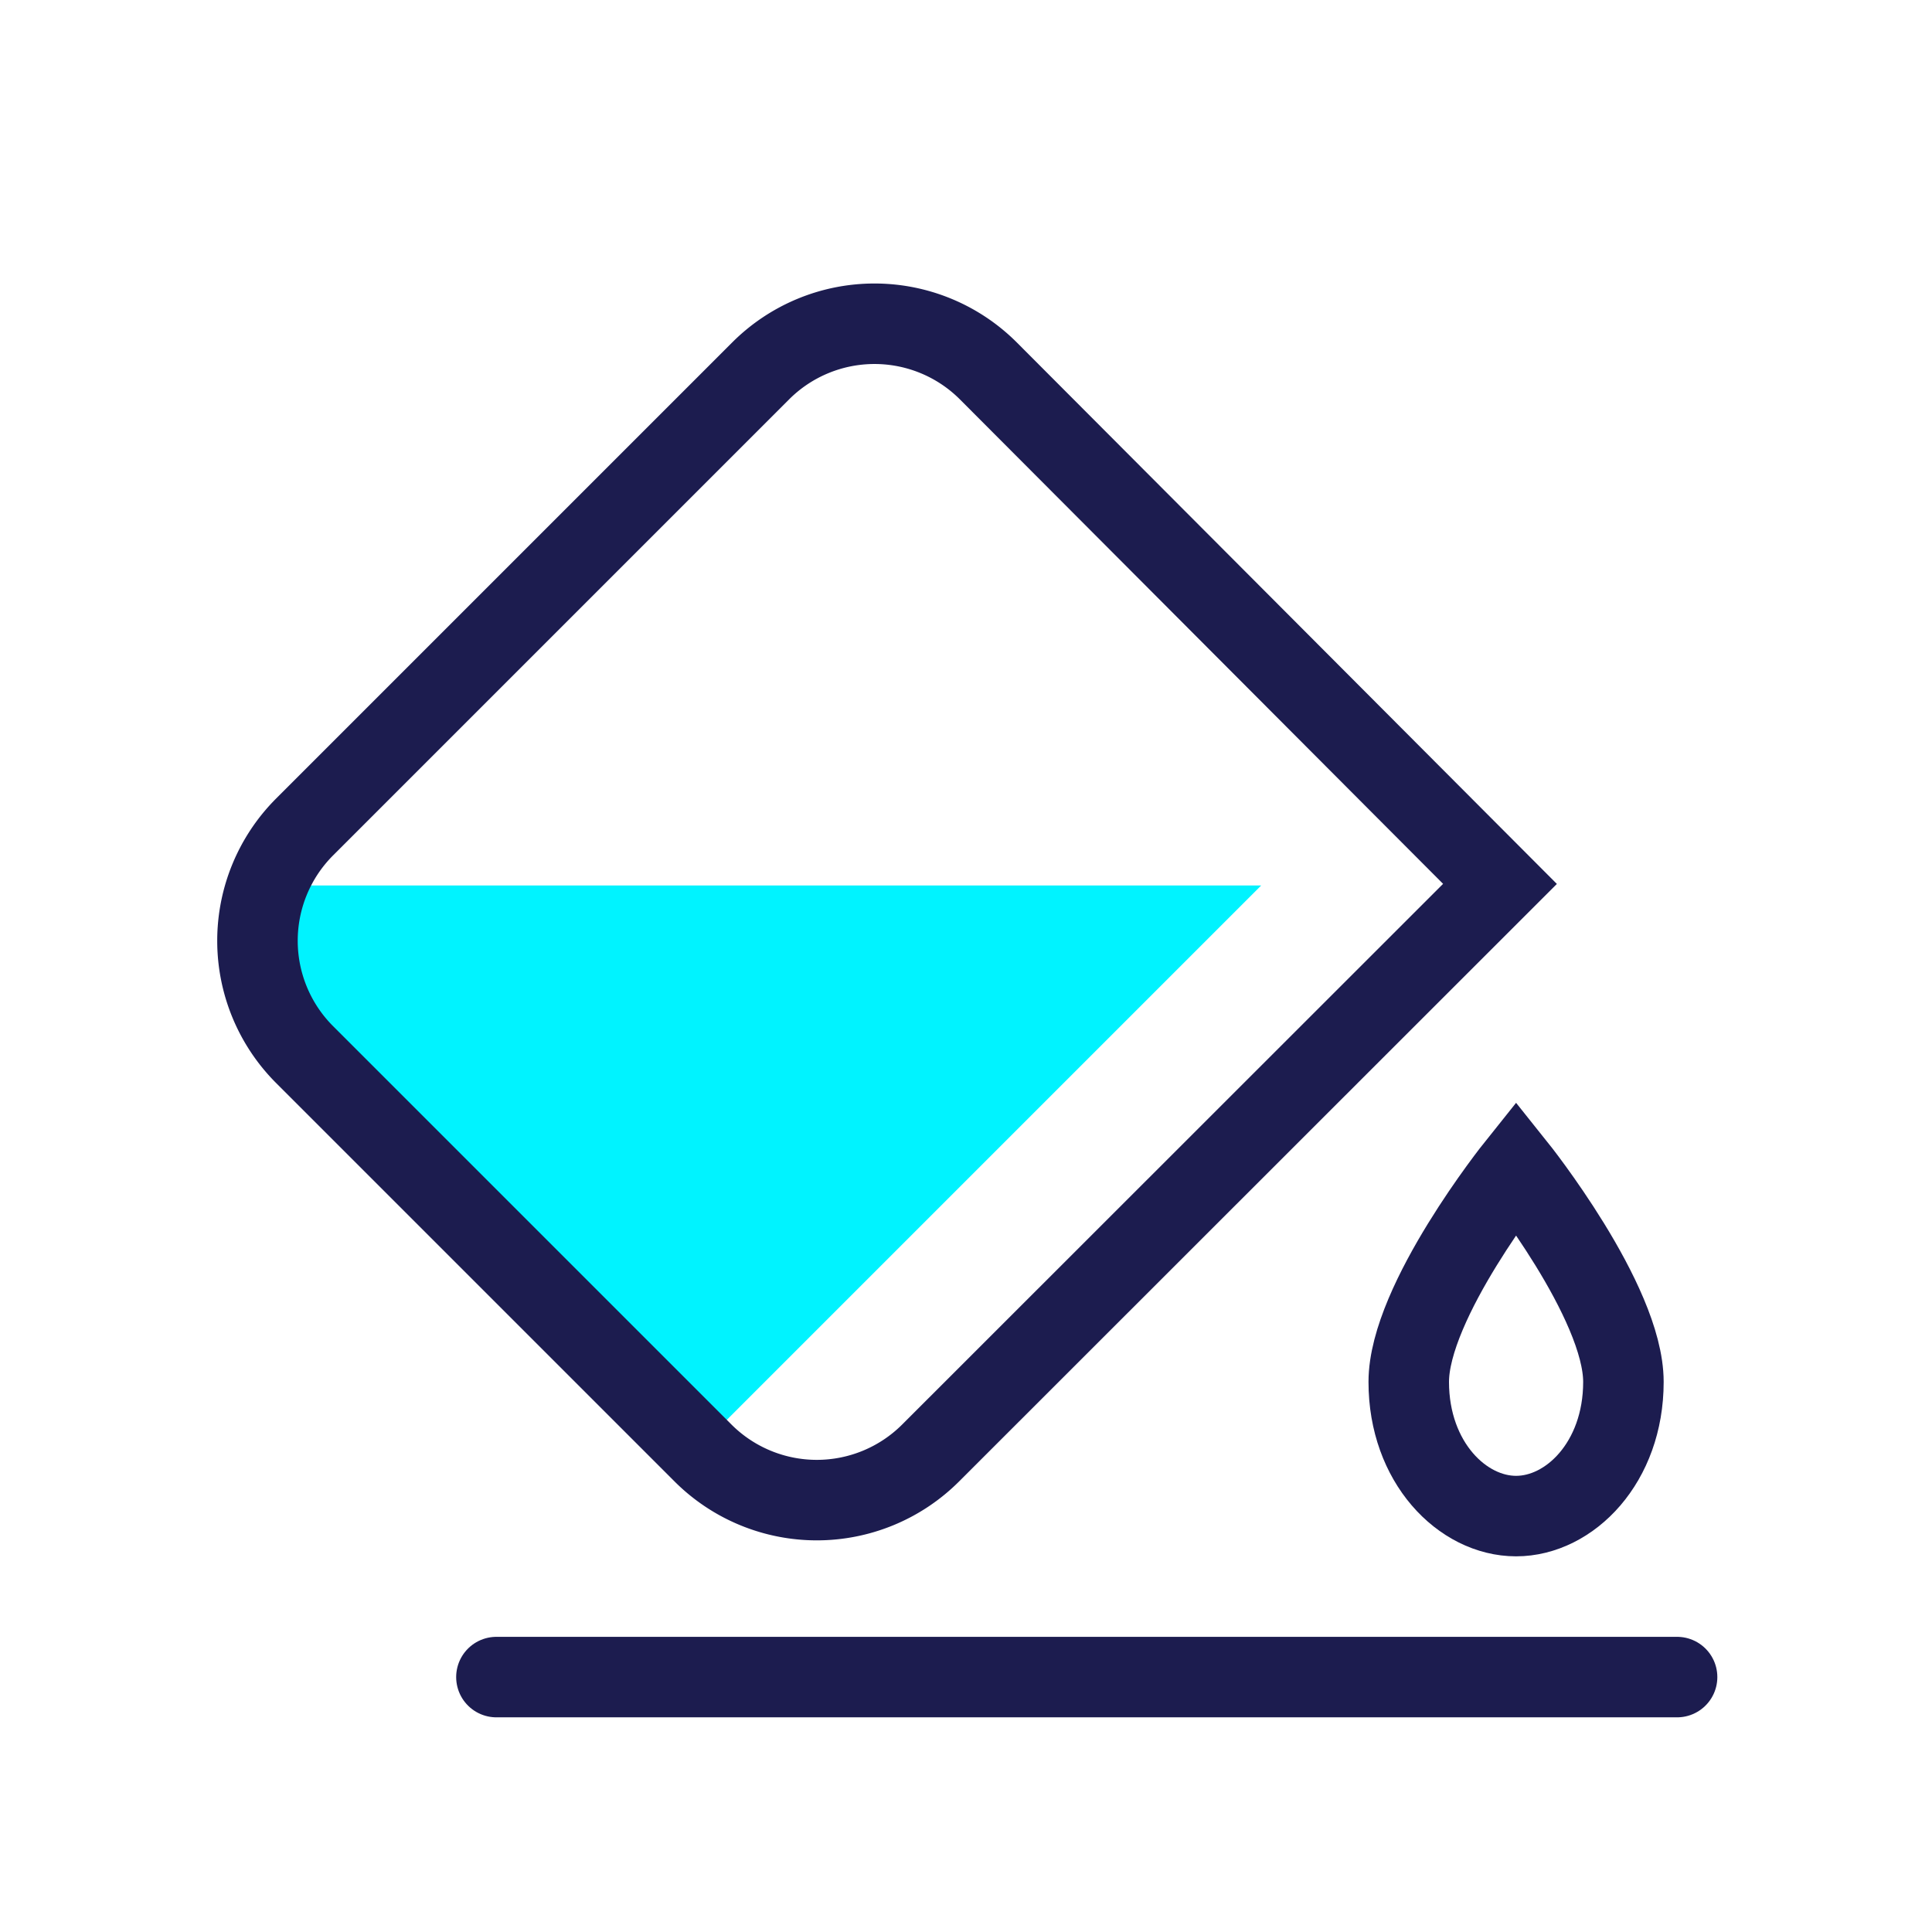
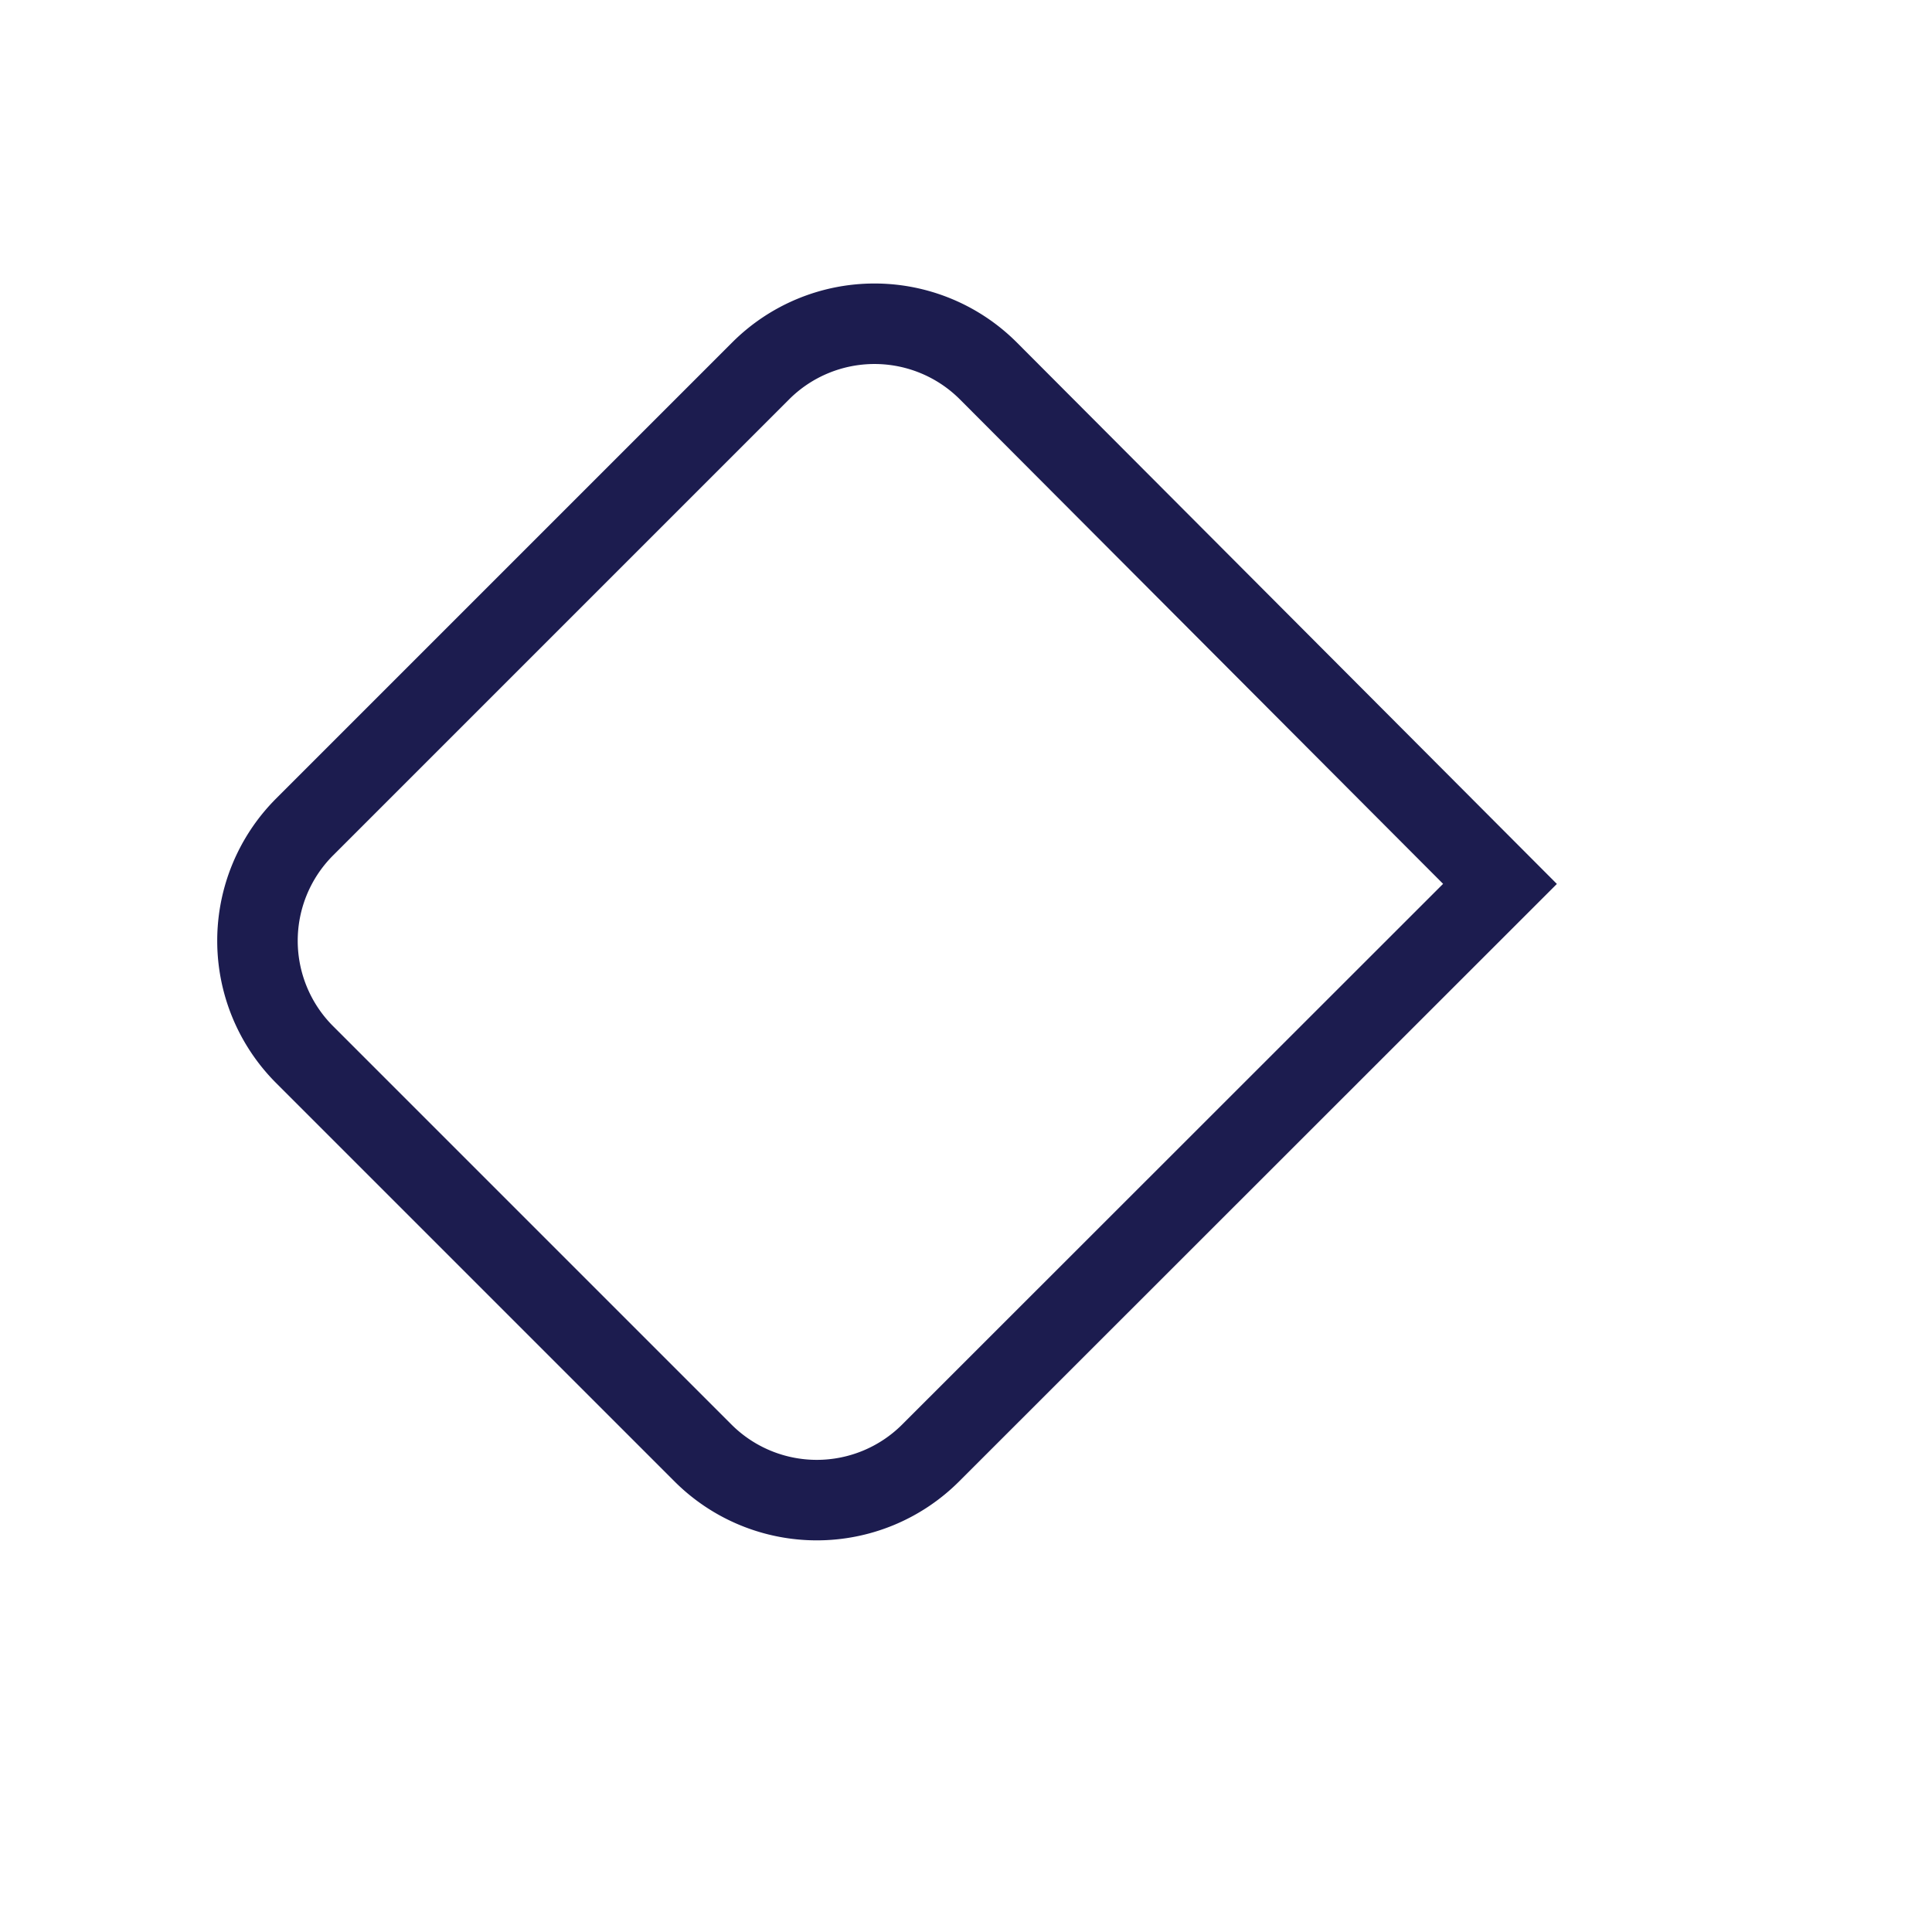
<svg xmlns="http://www.w3.org/2000/svg" id="Layer_1" data-name="Layer 1" viewBox="0 0 72 72">
  <defs>
    <style>.cls-1{fill:#00f3ff;}.cls-2{fill:none;stroke:#1c1c4f;stroke-linecap:round;stroke-miterlimit:10;stroke-width:3px;}</style>
  </defs>
-   <polygon class="cls-1" points="9 37 11 33 47 33 26 54 9 37" />
-   <line class="cls-2" x1="18.5" y1="62.5" x2="62.5" y2="62.5" />
  <path class="cls-2" d="M26.2,54.15,11.35,39.3a6,6,0,0,1,0-8.48l17-17a6,6,0,0,1,8.48,0L55.9,32.94,34.68,54.15A6,6,0,0,1,26.2,54.15Z" />
-   <path class="cls-2" d="M60.5,51.5c0,3-2,5-4,5s-4-2-4-5,4-8,4-8S60.5,48.5,60.5,51.5Z" />
</svg>